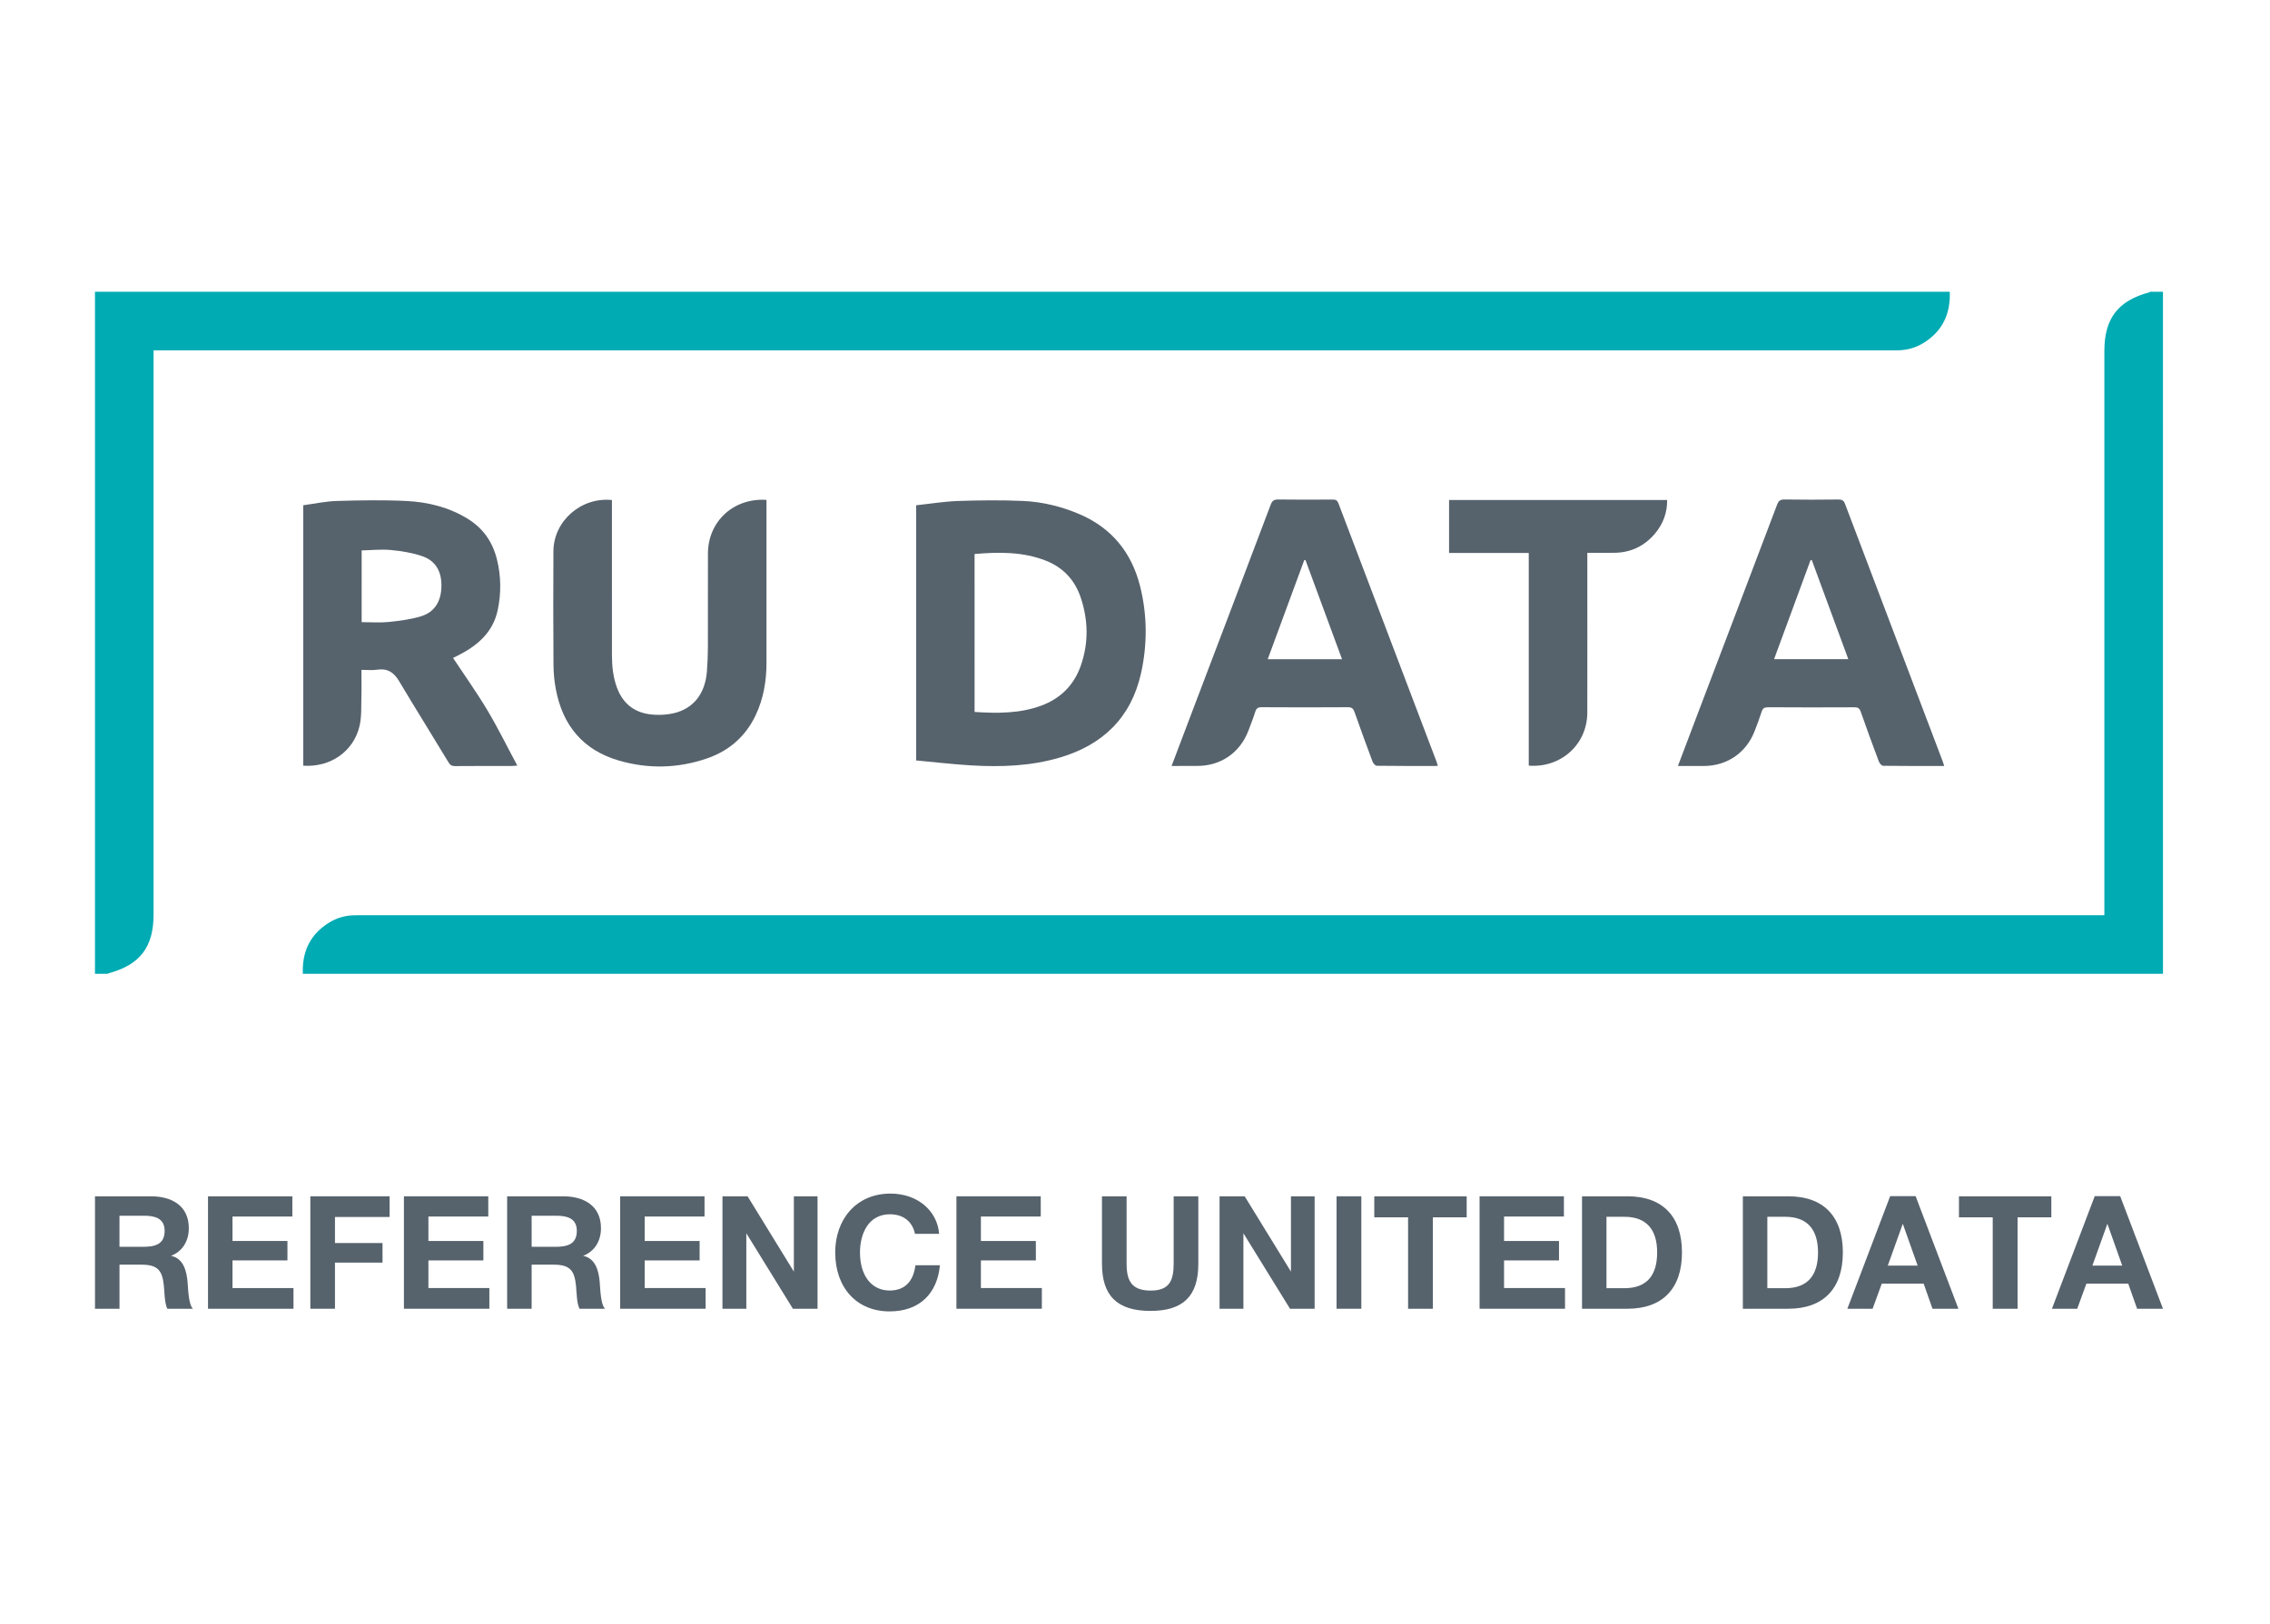
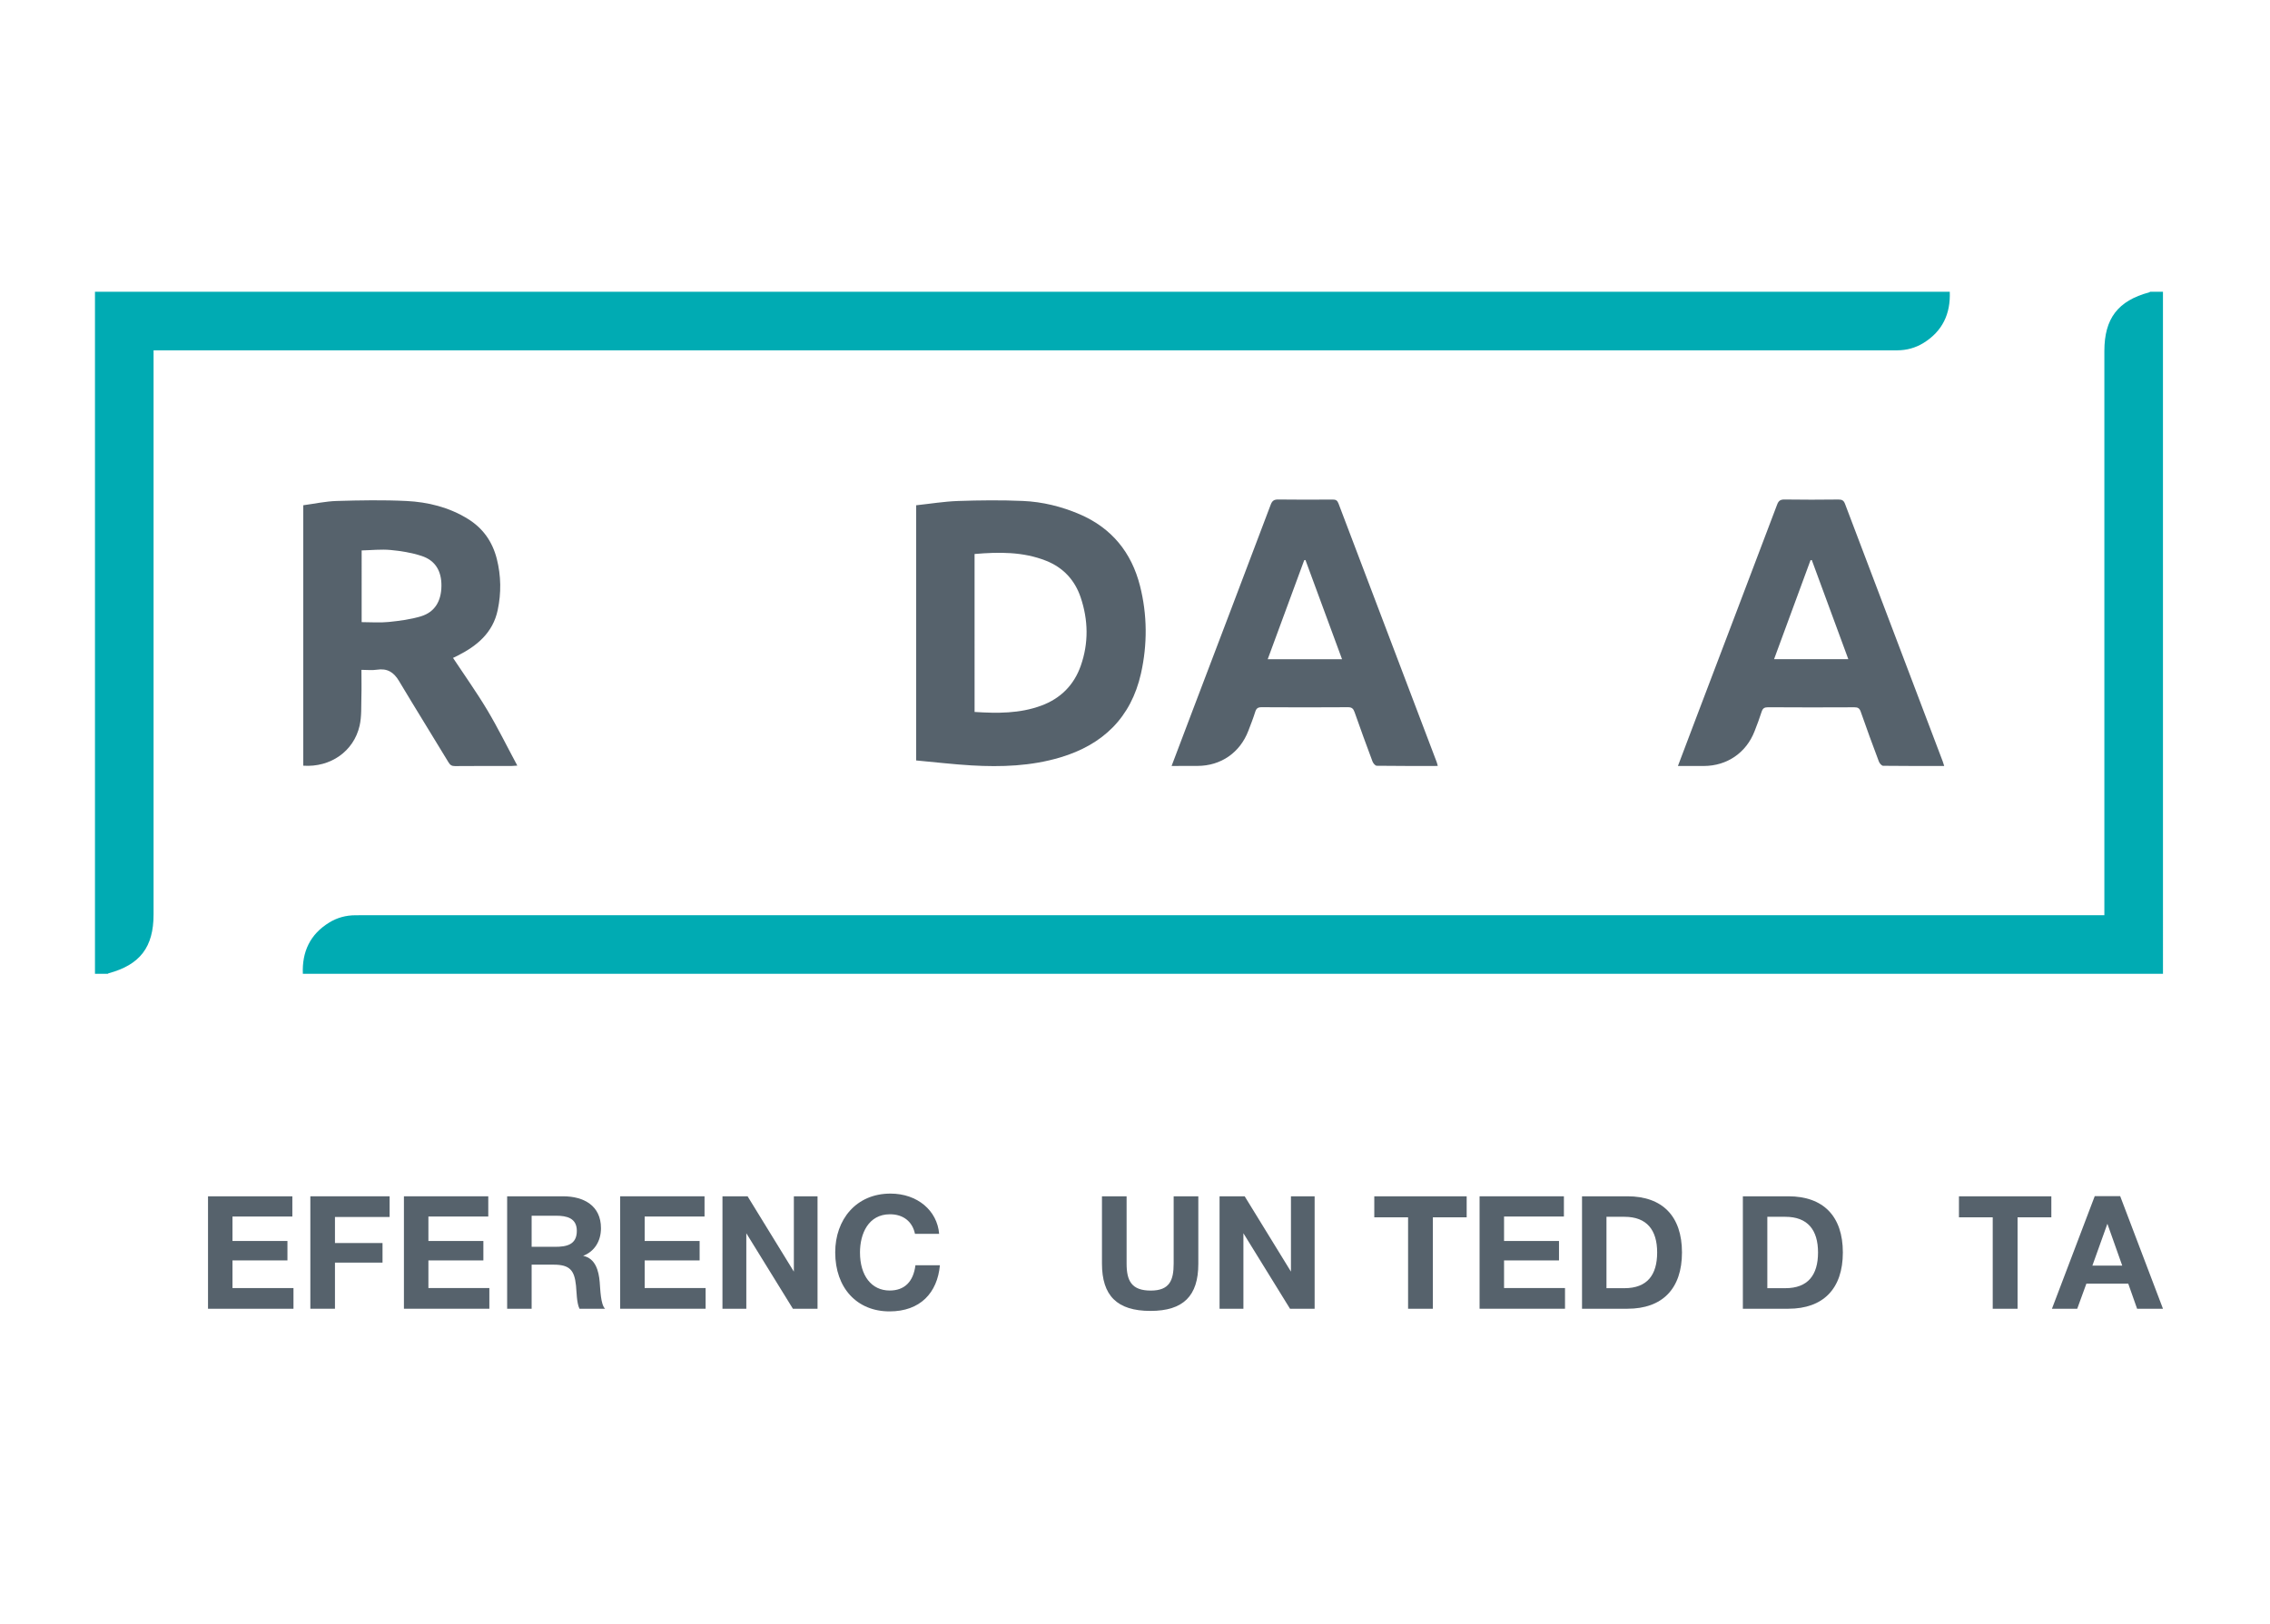
<svg xmlns="http://www.w3.org/2000/svg" version="1.1" id="Layer_1" x="0px" y="0px" width="123px" height="88px" viewBox="0 0 123 88" enable-background="new 0 0 123 88" xml:space="preserve">
  <g>
    <g>
      <path fill-rule="evenodd" clip-rule="evenodd" fill="#FAB900" d="M82.875,64.477" />
    </g>
  </g>
  <g>
-     <path fill="#56626C" d="M8.176,64.838c1.122,0,2.055,0.504,2.055,1.729c0,0.71-0.359,1.266-0.966,1.498   c0.676,0.136,0.847,0.821,0.898,1.421c0.034,0.385,0.051,1.223,0.29,1.446H9.067c-0.154-0.31-0.154-0.916-0.188-1.251   c-0.085-0.838-0.342-1.138-1.214-1.138h-1.19v2.389H5.147v-6.094H8.176z M6.474,67.576H7.74c0.625,0,1.181-0.111,1.181-0.864   c0-0.701-0.556-0.821-1.121-0.821H6.474V67.576z" />
    <path fill="#56626C" d="M15.841,65.934h-3.244v1.326h2.978v1.053h-2.978v1.497h3.305v1.122h-4.631v-6.094h4.57V65.934z" />
    <path fill="#56626C" d="M21.11,65.959h-2.96v1.412h2.577v1.061h-2.577v2.5h-1.334v-6.094h4.295V65.959z" />
    <path fill="#56626C" d="M26.457,65.934h-3.244v1.326h2.979v1.053h-2.979v1.497h3.303v1.122h-4.629v-6.094h4.57V65.934   L26.457,65.934z" />
    <path fill="#56626C" d="M30.51,64.838c1.121,0,2.054,0.504,2.054,1.729c0,0.71-0.36,1.266-0.967,1.498   c0.675,0.136,0.847,0.821,0.898,1.421c0.033,0.385,0.051,1.223,0.291,1.446H31.4c-0.155-0.31-0.155-0.916-0.189-1.251   c-0.085-0.838-0.342-1.138-1.213-1.138h-1.191v2.389h-1.327v-6.094H30.51z M28.807,67.576h1.267c0.625,0,1.181-0.111,1.181-0.864   c0-0.701-0.556-0.821-1.121-0.821h-1.327V67.576z" />
    <path fill="#56626C" d="M38.175,65.934h-3.244v1.326h2.978v1.053h-2.978v1.497h3.303v1.122h-4.63v-6.094h4.571V65.934z" />
    <path fill="#56626C" d="M39.147,64.838h1.361l2.507,4.082v-4.082h1.283v6.094h-1.335l-2.524-4.091v4.091h-1.293L39.147,64.838   L39.147,64.838z" />
    <path fill="#56626C" d="M48.199,71.076c-1.771,0-2.943-1.275-2.943-3.2c0-1.772,1.128-3.185,2.994-3.185   c1.464,0,2.534,0.924,2.637,2.182h-1.309c-0.138-0.666-0.634-1.061-1.354-1.061c-1.172,0-1.626,1.053-1.626,2.07   c0,1.259,0.625,2.063,1.609,2.063c0.805,0,1.284-0.479,1.395-1.369h1.326C50.792,70.066,49.867,71.076,48.199,71.076z" />
-     <path fill="#56626C" d="M56.394,65.934H53.15v1.326h2.978v1.053H53.15v1.497h3.303v1.122h-4.629v-6.094h4.569V65.934L56.394,65.934   z" />
    <path fill="#56626C" d="M64.931,68.501c0,1.736-0.813,2.549-2.593,2.549c-1.814,0-2.628-0.83-2.628-2.567v-3.645h1.335v3.645   c0,0.933,0.266,1.465,1.31,1.465c1.026,0,1.24-0.565,1.24-1.465v-3.645h1.336V68.501z" />
    <path fill="#56626C" d="M66.082,64.838h1.361l2.507,4.082v-4.082h1.283v6.094h-1.334l-2.525-4.091v4.091h-1.292V64.838   L66.082,64.838z" />
-     <path fill="#56626C" d="M73.764,70.932h-1.343v-6.094h1.343V70.932z" />
+     <path fill="#56626C" d="M73.764,70.932h-1.343v-6.094V70.932z" />
    <path fill="#56626C" d="M79.472,65.976H77.64v4.956h-1.343v-4.956h-1.831v-1.138h5.006V65.976L79.472,65.976z" />
    <path fill="#56626C" d="M84.74,65.934h-3.243v1.326h2.977v1.053h-2.977v1.497H84.8v1.122h-4.629v-6.094h4.569V65.934z" />
    <path fill="#56626C" d="M85.722,64.838h2.464c1.892,0,2.952,1.078,2.952,3.046c0,1.96-1.061,3.048-2.952,3.048h-2.464V64.838z    M88.022,69.818c1.225,0,1.771-0.711,1.771-1.935s-0.565-1.934-1.771-1.934h-0.975v3.868H88.022L88.022,69.818z" />
    <path fill="#56626C" d="M94.437,64.838h2.465c1.893,0,2.953,1.078,2.953,3.046c0,1.96-1.061,3.048-2.953,3.048h-2.465V64.838z    M96.739,69.818c1.223,0,1.771-0.711,1.771-1.935s-0.563-1.934-1.771-1.934h-0.976v3.868H96.739L96.739,69.818z" />
-     <path fill="#56626C" d="M106.116,70.932h-1.404l-0.479-1.361h-2.27l-0.496,1.361H100.1l2.319-6.103h1.378L106.116,70.932z    M103.103,66.326l-0.813,2.268h1.617L103.103,66.326z" />
    <path fill="#56626C" d="M111.152,65.976h-1.83v4.956h-1.346v-4.956h-1.83v-1.138h5.006V65.976L111.152,65.976z" />
    <path fill="#56626C" d="M117.201,70.932h-1.402l-0.48-1.361h-2.268l-0.496,1.361h-1.37l2.319-6.103h1.378L117.201,70.932z    M114.189,66.326l-0.813,2.268h1.617L114.189,66.326z" />
  </g>
  <g>
    <path fill="#00ABB3" d="M16.41,52.779c-0.049-1.193,0.391-2.138,1.422-2.774c0.434-0.269,0.913-0.398,1.426-0.399   c0.135-0.002,0.269-0.002,0.403-0.002c31.304,0,62.608,0,93.914,0h0.45v-0.369V19.028c0-1.766,0.734-2.728,2.434-3.185   c0.018-0.006,0.032-0.021,0.047-0.03h0.694c0.001,12.319,0.001,24.639,0.001,36.966H16.41z" />
    <path fill="#00ABB3" d="M105.648,15.813c0.048,1.193-0.393,2.138-1.423,2.775c-0.435,0.268-0.914,0.398-1.424,0.399   c-0.137,0-0.271,0-0.406,0H8.801h-0.48v0.37v30.207c0,1.767-0.734,2.727-2.433,3.185c-0.017,0.005-0.032,0.021-0.048,0.03H5.146   V15.813H105.648z" />
    <g>
      <path fill="#56626C" d="M49.643,27.385c0.761-0.081,1.513-0.206,2.268-0.232c1.171-0.04,2.347-0.053,3.516-0.002    c1.06,0.046,2.087,0.299,3.07,0.719c1.746,0.748,2.818,2.081,3.275,3.887c0.396,1.566,0.405,3.171,0.051,4.748    c-0.537,2.384-2.059,3.86-4.382,4.549c-1.573,0.468-3.182,0.524-4.801,0.43c-0.996-0.058-1.988-0.177-2.997-0.269V27.385    L49.643,27.385z M52.808,38.587c1.231,0.078,2.444,0.091,3.617-0.344c1.048-0.388,1.77-1.117,2.136-2.159    c0.433-1.228,0.409-2.479-0.005-3.706c-0.316-0.941-0.952-1.623-1.88-1.988c-1.248-0.493-2.549-0.476-3.869-0.364L52.808,38.587    L52.808,38.587z" />
      <path fill="#56626C" d="M16.433,27.384c0.601-0.08,1.207-0.214,1.814-0.232c1.259-0.037,2.522-0.06,3.777,0.001    c1.167,0.058,2.295,0.337,3.313,0.961c0.832,0.509,1.346,1.243,1.583,2.179c0.232,0.92,0.244,1.848,0.048,2.772    c-0.259,1.231-1.124,1.946-2.186,2.479c-0.083,0.043-0.167,0.082-0.235,0.114c0.627,0.948,1.28,1.864,1.855,2.825    c0.574,0.961,1.067,1.969,1.629,3.013c-0.176,0.011-0.249,0.019-0.32,0.019c-1.021,0.002-2.04-0.004-3.06,0.006    c-0.179,0.002-0.265-0.063-0.355-0.213c-0.888-1.471-1.799-2.93-2.68-4.406c-0.283-0.475-0.64-0.691-1.196-0.604    c-0.261,0.041-0.534,0.007-0.836,0.007c0,0.502,0.012,0.98-0.002,1.458c-0.015,0.526,0.018,1.069-0.098,1.575    c-0.319,1.39-1.586,2.264-3.051,2.162L16.433,27.384L16.433,27.384z M19.596,33.719c0.511,0,0.995,0.04,1.469-0.009    c0.589-0.061,1.186-0.137,1.75-0.308c0.744-0.229,1.095-0.818,1.104-1.643c0.01-0.803-0.326-1.382-1.073-1.627    c-0.538-0.177-1.116-0.271-1.683-0.323c-0.517-0.048-1.044,0.012-1.567,0.024V33.719z" />
      <path fill="#56626C" d="M63.483,41.514c0.383-1.011,0.751-1.988,1.122-2.964c1.418-3.731,2.839-7.462,4.248-11.197    c0.083-0.219,0.186-0.284,0.412-0.281c0.983,0.014,1.965,0.009,2.946,0.003c0.167-0.002,0.252,0.045,0.314,0.21    c1.771,4.675,3.549,9.348,5.323,14.021c0.023,0.062,0.035,0.127,0.058,0.207c-1.114,0-2.212,0.006-3.308-0.01    c-0.079-0.001-0.19-0.133-0.227-0.227c-0.334-0.891-0.659-1.783-0.974-2.68c-0.067-0.188-0.146-0.268-0.36-0.266    c-1.56,0.011-3.12,0.01-4.678,0c-0.202,0-0.285,0.064-0.344,0.249c-0.109,0.348-0.242,0.687-0.373,1.028    c-0.453,1.186-1.489,1.902-2.754,1.904C64.438,41.516,63.986,41.514,63.483,41.514 M72.719,35.729    c-0.669-1.814-1.326-3.597-1.983-5.378c-0.023,0.005-0.046,0.009-0.068,0.014c-0.656,1.781-1.312,3.562-1.977,5.364L72.719,35.729    L72.719,35.729z" />
      <path fill="#56626C" d="M90.919,41.514c0.345-0.909,0.674-1.787,1.008-2.664c1.455-3.831,2.914-7.661,4.363-11.493    c0.08-0.216,0.177-0.288,0.41-0.285c0.971,0.016,1.943,0.012,2.914,0.001c0.192-0.001,0.288,0.049,0.358,0.235    c1.763,4.659,3.533,9.314,5.299,13.97c0.027,0.07,0.046,0.143,0.075,0.236c-1.116,0-2.214,0.006-3.308-0.009    c-0.079-0.001-0.193-0.132-0.229-0.226c-0.338-0.896-0.669-1.799-0.984-2.703c-0.066-0.189-0.153-0.244-0.349-0.242    c-1.559,0.008-3.116,0.008-4.676-0.002c-0.199,0-0.287,0.059-0.347,0.246c-0.112,0.355-0.246,0.705-0.382,1.055    c-0.452,1.166-1.491,1.878-2.744,1.882C91.871,41.516,91.412,41.514,90.919,41.514 M96.128,35.726h4.023    c-0.665-1.808-1.322-3.59-1.979-5.372c-0.024,0.003-0.047,0.006-0.069,0.009C97.447,32.142,96.792,33.921,96.128,35.726" />
-       <path fill="#56626C" d="M33.157,27.102v0.36c0,2.676,0,5.352,0.001,8.026c0,0.608,0.059,1.207,0.273,1.785    c0.349,0.937,1.04,1.407,2.011,1.464c0.359,0.021,0.736,0,1.085-0.086c1.058-0.256,1.682-1.064,1.776-2.249    c0.033-0.421,0.052-0.845,0.054-1.269c0.005-1.712,0-3.425,0.003-5.138c0.005-1.737,1.393-3.022,3.172-2.901v0.272    c0,2.849,0,5.697,0,8.546c0,0.994-0.16,1.953-0.588,2.854c-0.543,1.145-1.436,1.923-2.62,2.334    c-1.578,0.547-3.193,0.586-4.794,0.12c-1.944-0.567-3.052-1.913-3.415-3.883c-0.079-0.423-0.121-0.859-0.124-1.289    c-0.013-2.06-0.017-4.119-0.004-6.178C30,28.234,31.491,26.928,33.157,27.102" />
-       <path fill="#56626C" d="M82.836,41.496V29.968h-4.318v-2.87h11.816c0.009,0.692-0.22,1.298-0.658,1.82    c-0.576,0.685-1.32,1.037-2.221,1.043c-0.469,0.003-0.939,0.001-1.446,0.001v0.354c0,2.771,0.005,5.542-0.001,8.314    C86.003,40.338,84.585,41.632,82.836,41.496" />
    </g>
  </g>
</svg>